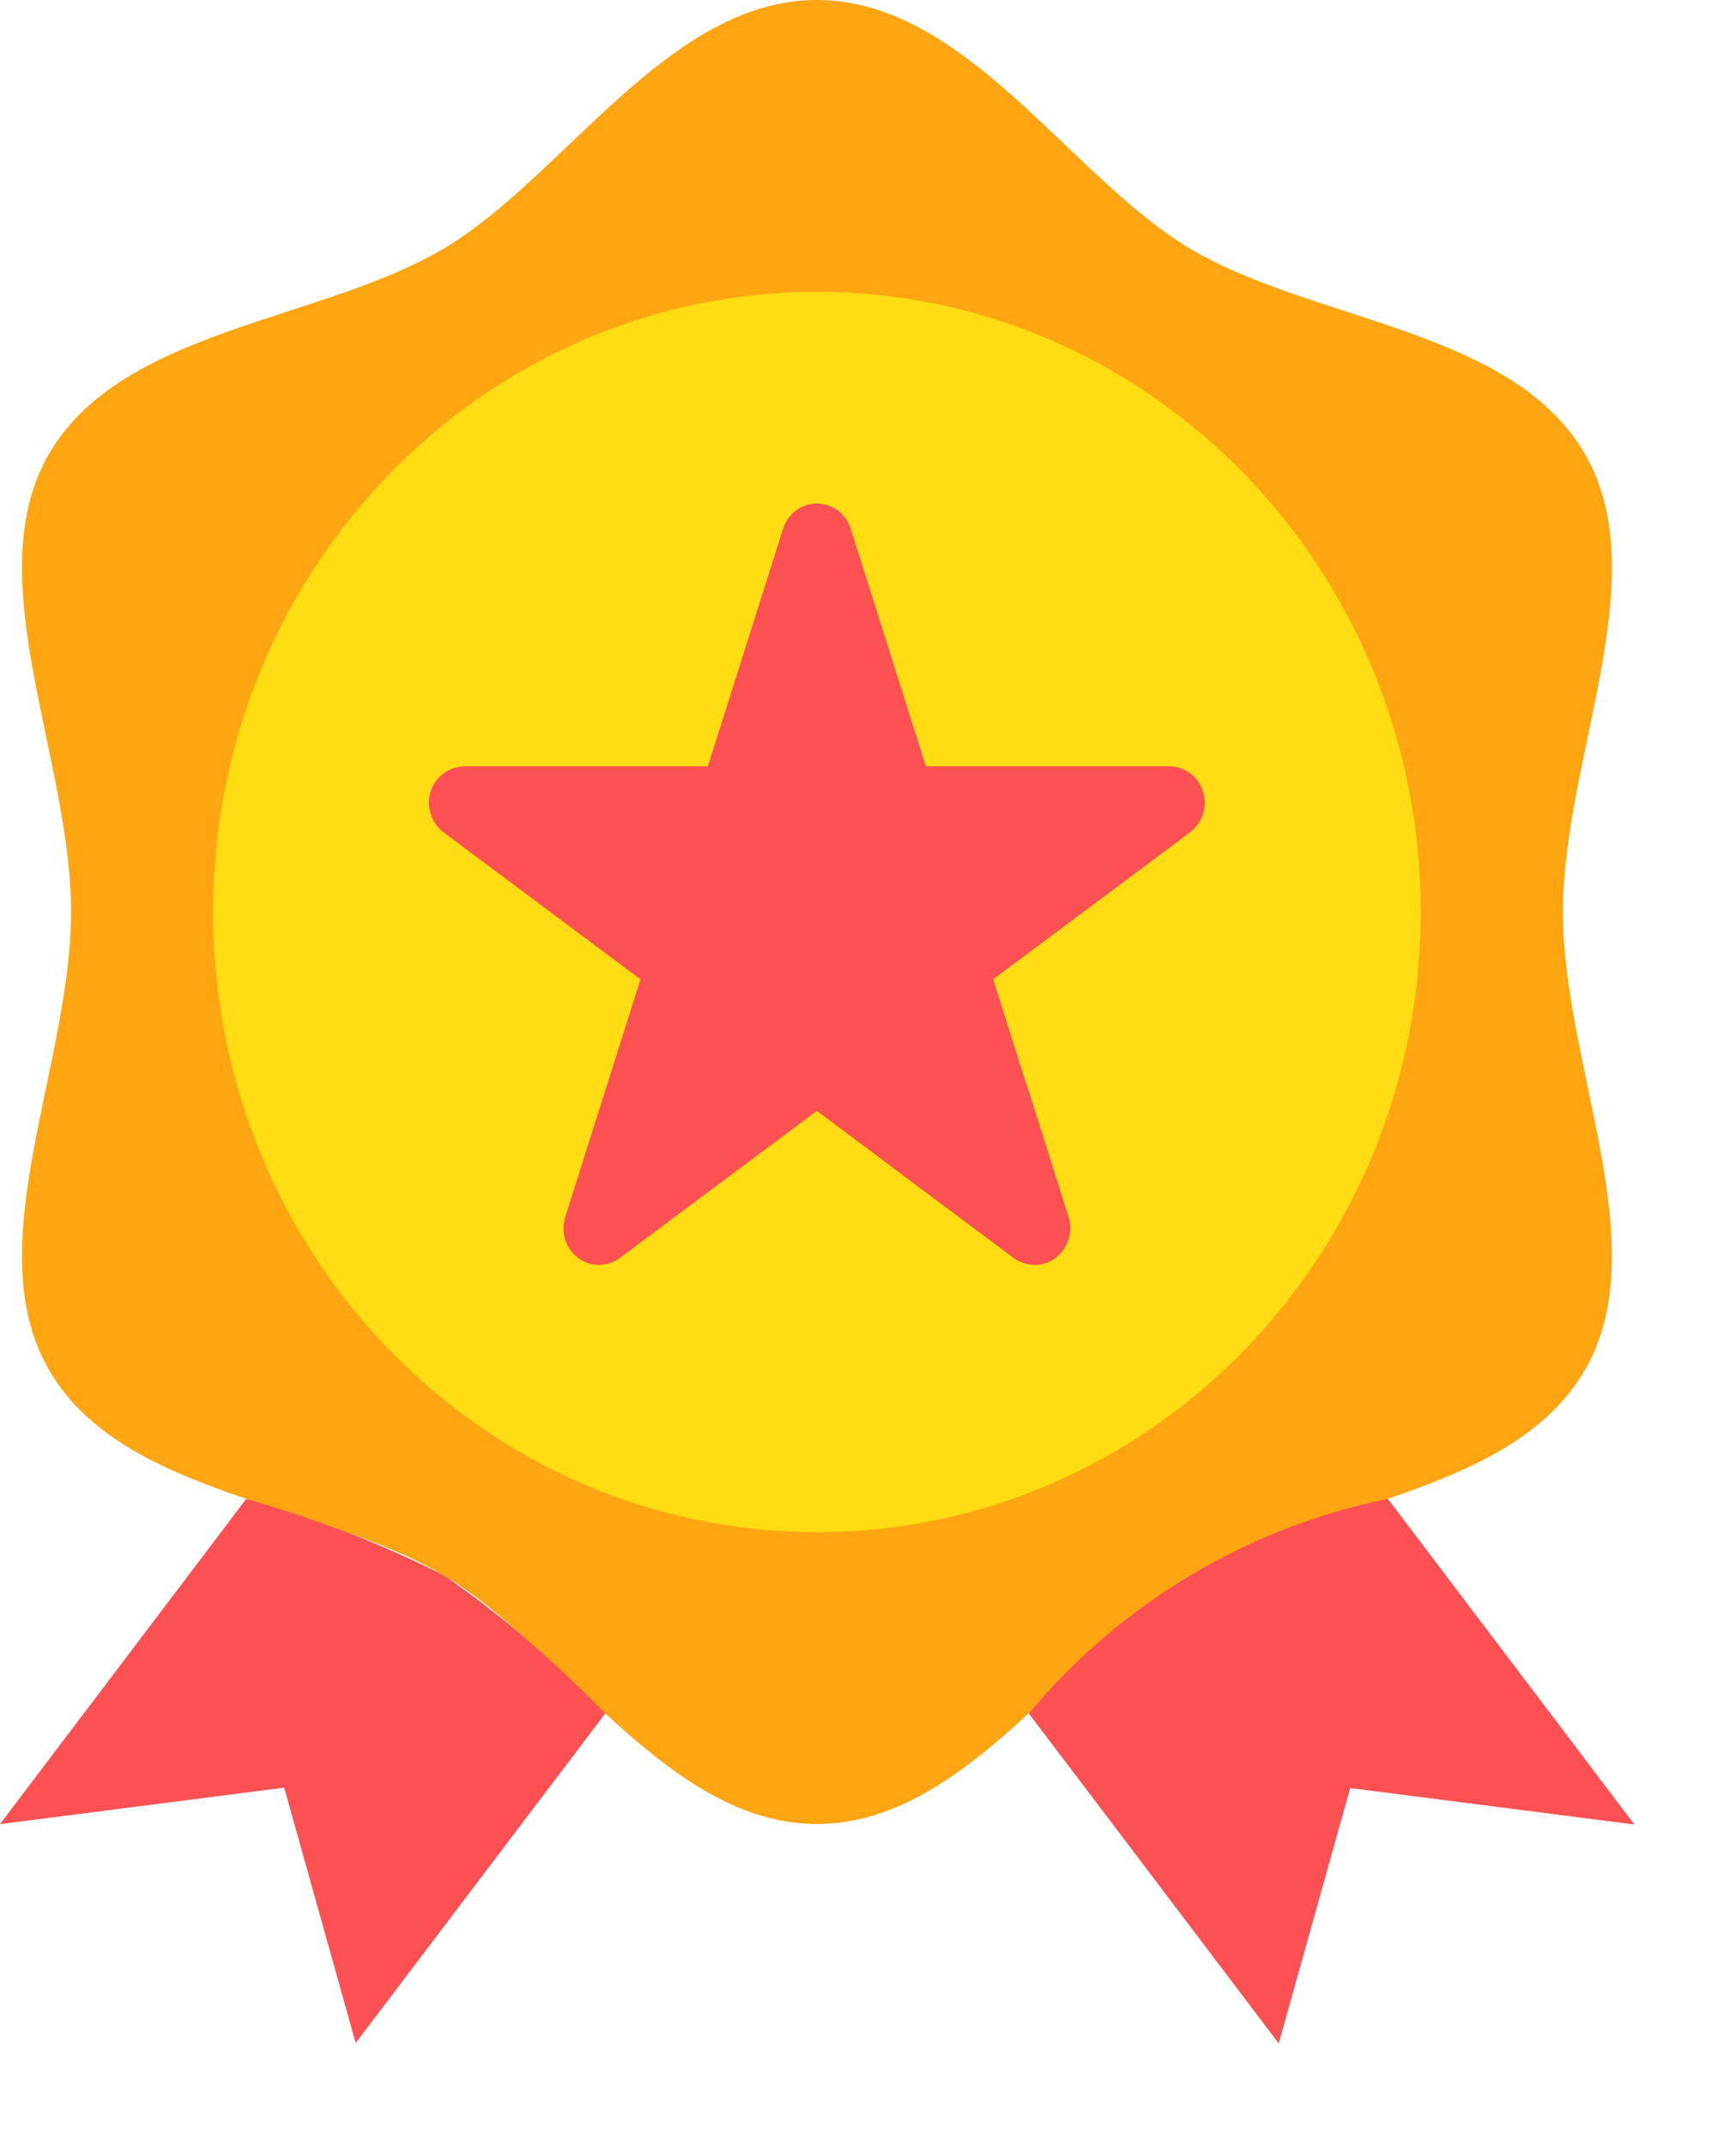
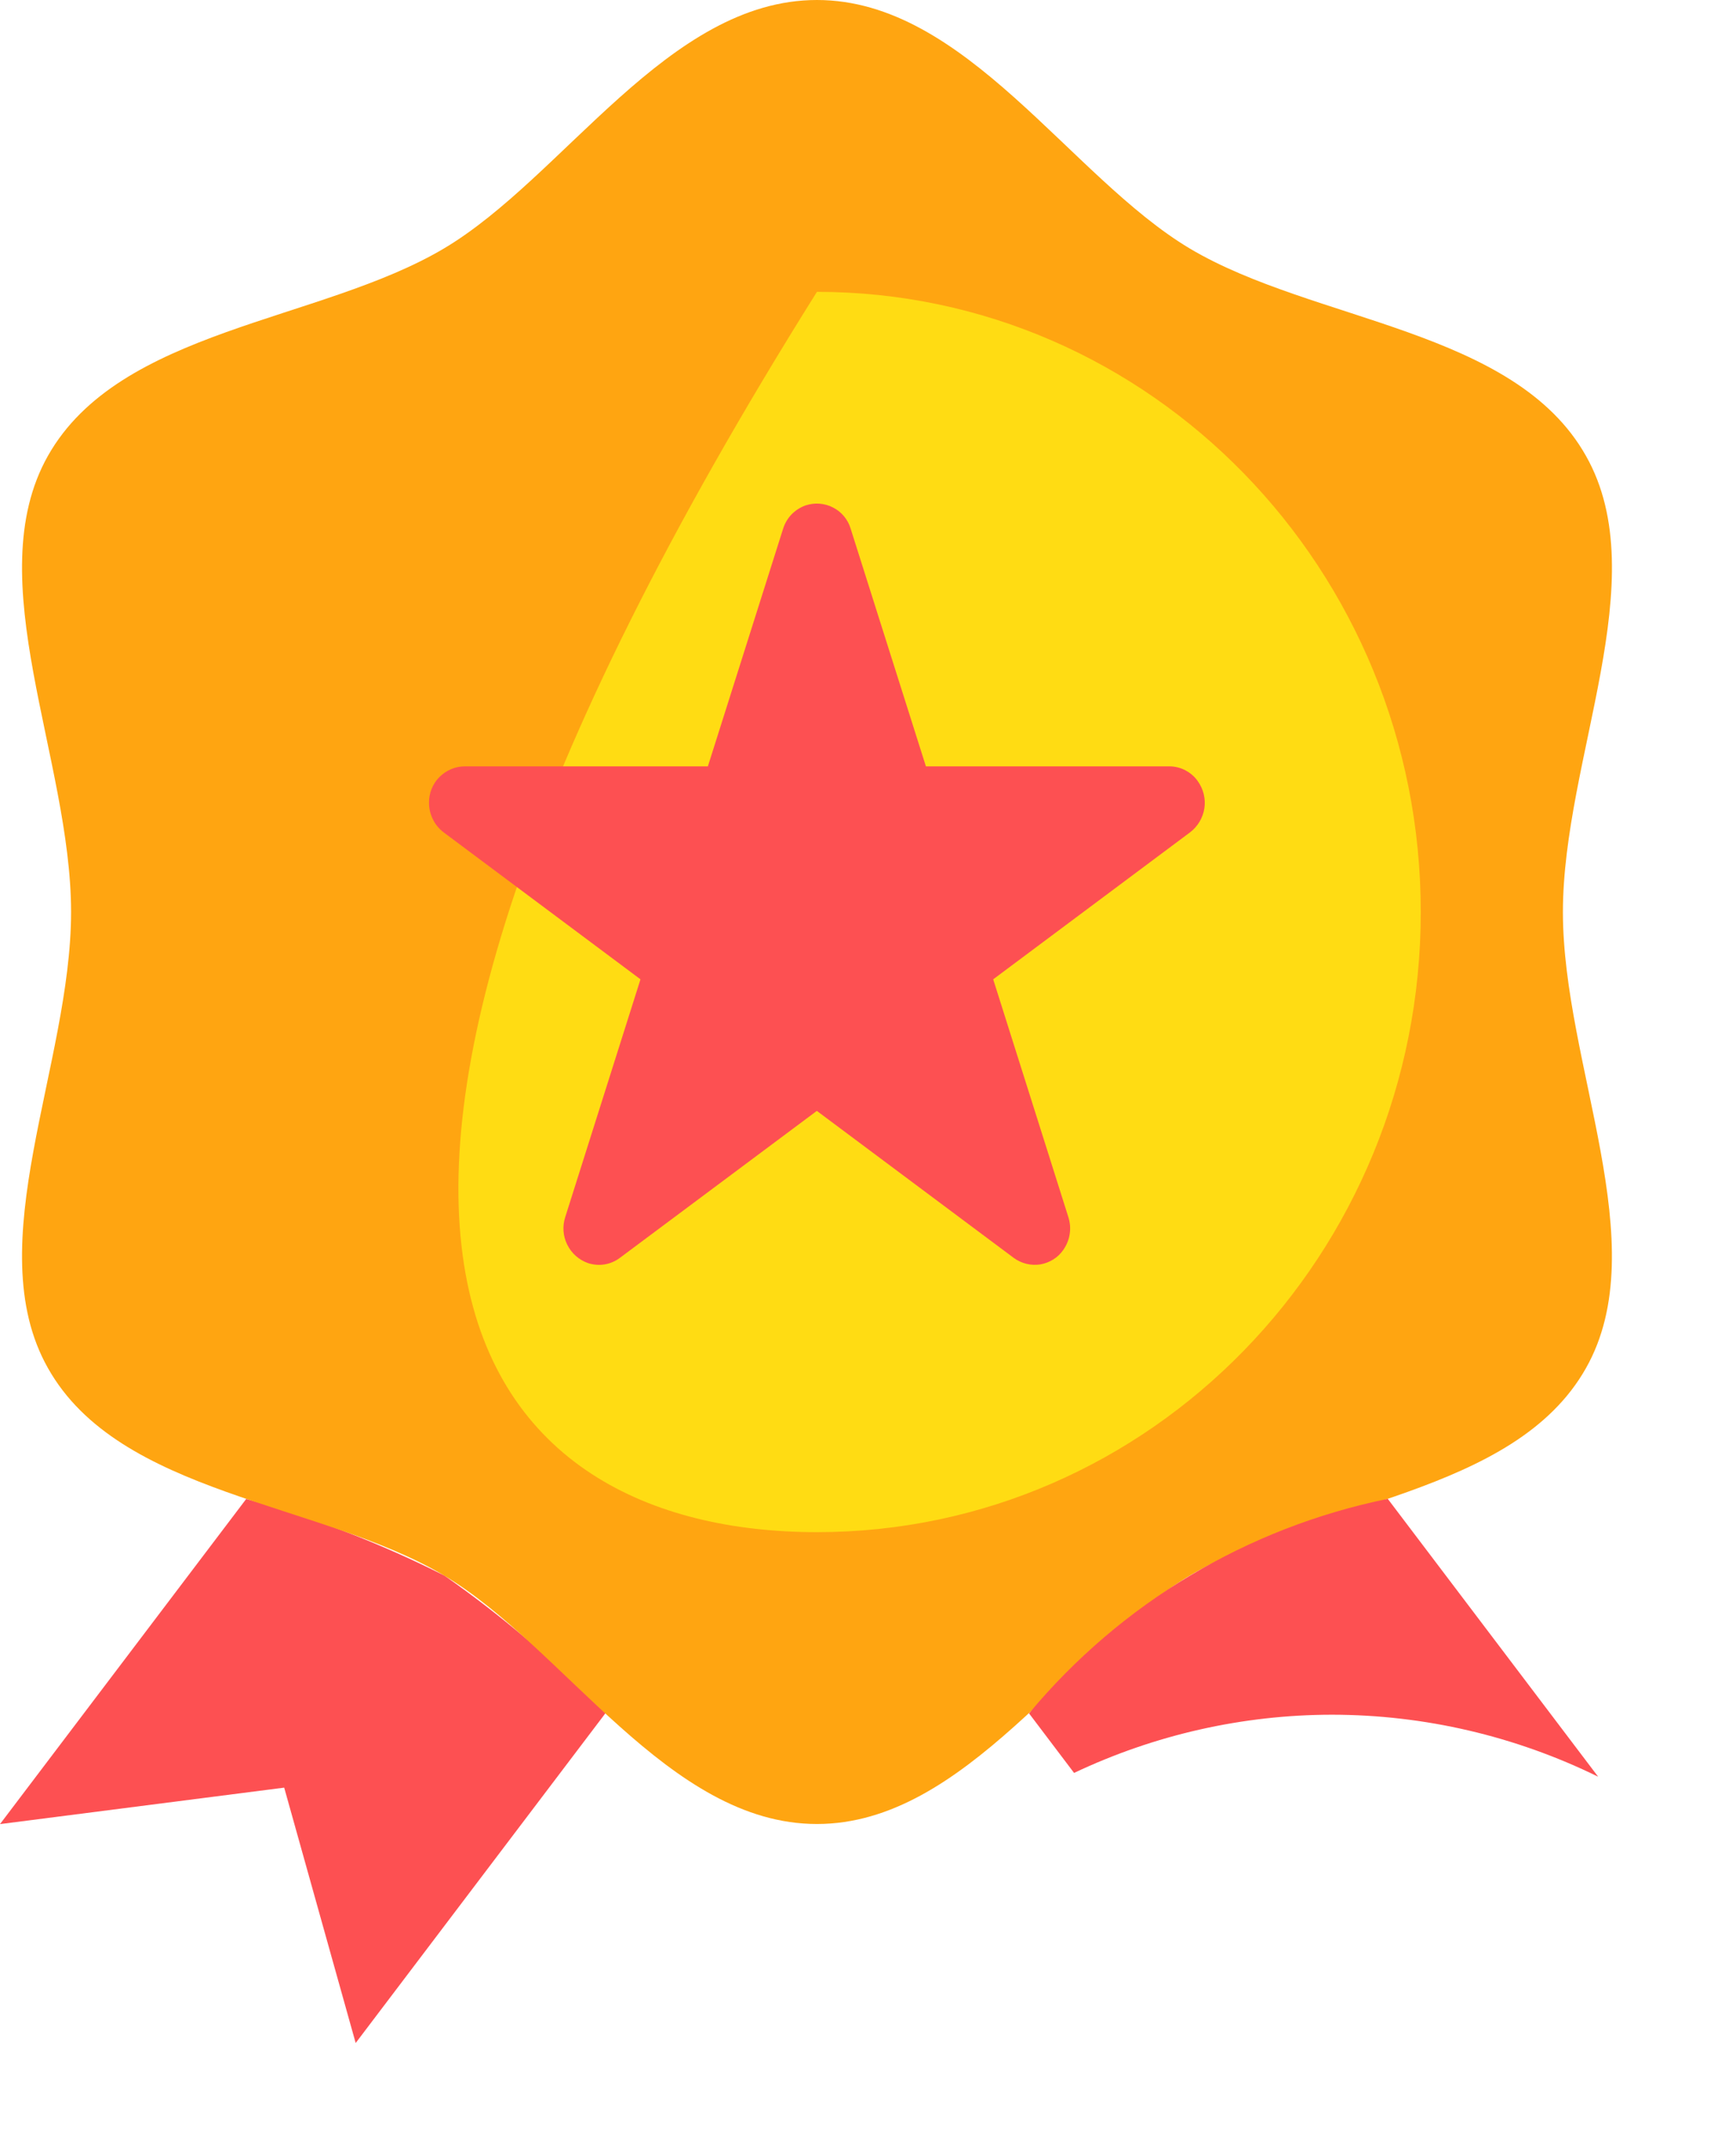
<svg xmlns="http://www.w3.org/2000/svg" width="17" height="21" viewBox="0 0 17 21" fill="none">
  <path d="M2.411 14.674L0 17.857L2.783 17.5L3.483 20L5.918 16.786L5.929 16.771C5.448 16.273 4.921 15.822 4.353 15.425C3.732 15.111 3.081 14.86 2.411 14.674Z" fill="#FD5052" />
-   <path d="M13.589 14.674C12.214 14.955 10.975 15.695 10.076 16.774L12.522 20.004L13.222 17.504L16.005 17.861L13.589 14.674Z" fill="#FD5052" />
  <path d="M15.305 8.929C15.305 7.429 16.213 5.672 15.532 4.465C14.832 3.218 12.867 3.155 11.653 2.434C10.476 1.732 9.458 0 8 0C6.542 0 5.524 1.733 4.348 2.432C3.134 3.153 1.171 3.218 0.469 4.463C-0.212 5.671 0.696 7.432 0.696 8.928C0.696 10.424 -0.212 12.185 0.469 13.392C1.169 14.639 3.134 14.702 4.348 15.423C5.525 16.123 6.543 17.856 8 17.856C9.457 17.856 10.475 16.123 11.652 15.424C12.866 14.703 14.829 14.638 15.531 13.393C16.213 12.186 15.305 10.425 15.305 8.929Z" fill="#FFA511" />
-   <path d="M8 14.999C11.266 14.999 13.913 12.281 13.913 8.928C13.913 5.575 11.266 2.857 8 2.857C4.734 2.857 2.087 5.575 2.087 8.928C2.087 12.281 4.734 14.999 8 14.999Z" fill="#FFDC13" />
+   <path d="M8 14.999C11.266 14.999 13.913 12.281 13.913 8.928C13.913 5.575 11.266 2.857 8 2.857C2.087 12.281 4.734 14.999 8 14.999Z" fill="#FFDC13" />
  <path d="M11.451 7.502H9.067L8.33 5.175C8.317 5.131 8.295 5.09 8.265 5.054C8.236 5.019 8.2 4.99 8.159 4.969C8.118 4.947 8.073 4.935 8.027 4.931C7.981 4.927 7.935 4.933 7.891 4.947C7.839 4.965 7.792 4.995 7.753 5.034C7.714 5.074 7.686 5.122 7.669 5.175L6.932 7.502H4.549C4.456 7.503 4.367 7.542 4.301 7.609C4.236 7.675 4.2 7.766 4.201 7.859C4.201 7.915 4.214 7.97 4.239 8.02C4.263 8.071 4.3 8.114 4.344 8.148L6.272 9.587L5.535 11.915C5.506 12.004 5.513 12.101 5.555 12.185C5.597 12.27 5.67 12.334 5.758 12.365C5.81 12.382 5.866 12.387 5.92 12.378C5.975 12.369 6.026 12.347 6.07 12.314L7.999 10.875L9.927 12.314C9.964 12.341 10.006 12.361 10.051 12.372C10.095 12.383 10.142 12.385 10.187 12.378C10.232 12.37 10.276 12.354 10.315 12.329C10.354 12.305 10.387 12.273 10.413 12.235C10.445 12.189 10.467 12.136 10.475 12.081C10.484 12.025 10.479 11.969 10.462 11.915L10.257 11.266L9.726 9.587L11.654 8.148C11.729 8.091 11.779 8.007 11.794 7.913C11.808 7.82 11.785 7.725 11.73 7.648C11.699 7.603 11.657 7.567 11.608 7.541C11.56 7.516 11.506 7.502 11.451 7.502Z" fill="#FD5052" />
-   <path d="M10.464 11.913L10.056 10.625C9.638 10.917 9.204 11.189 8.756 11.44L9.925 12.312C9.962 12.339 10.004 12.359 10.049 12.37C10.093 12.381 10.14 12.383 10.185 12.376C10.23 12.368 10.274 12.352 10.313 12.327C10.352 12.303 10.385 12.271 10.411 12.233C10.444 12.187 10.466 12.135 10.475 12.079C10.485 12.024 10.481 11.967 10.464 11.913Z" fill="#FD5052" />
  <path d="M13.044 16.786C13.948 16.787 14.839 16.995 15.65 17.393L13.59 14.673C12.215 14.954 10.976 15.694 10.077 16.773L10.518 17.356C11.308 16.982 12.17 16.787 13.044 16.786Z" fill="#FD5052" />
-   <path d="M4.348 15.426C3.729 15.113 3.08 14.862 2.411 14.676L2.304 14.819C2.887 15.256 3.359 15.822 3.684 16.474C4.009 17.126 4.176 17.844 4.174 18.572C4.173 18.758 4.162 18.944 4.139 19.129L5.913 16.786L5.924 16.771C5.443 16.273 4.916 15.822 4.348 15.426Z" fill="#FD5052" />
</svg>